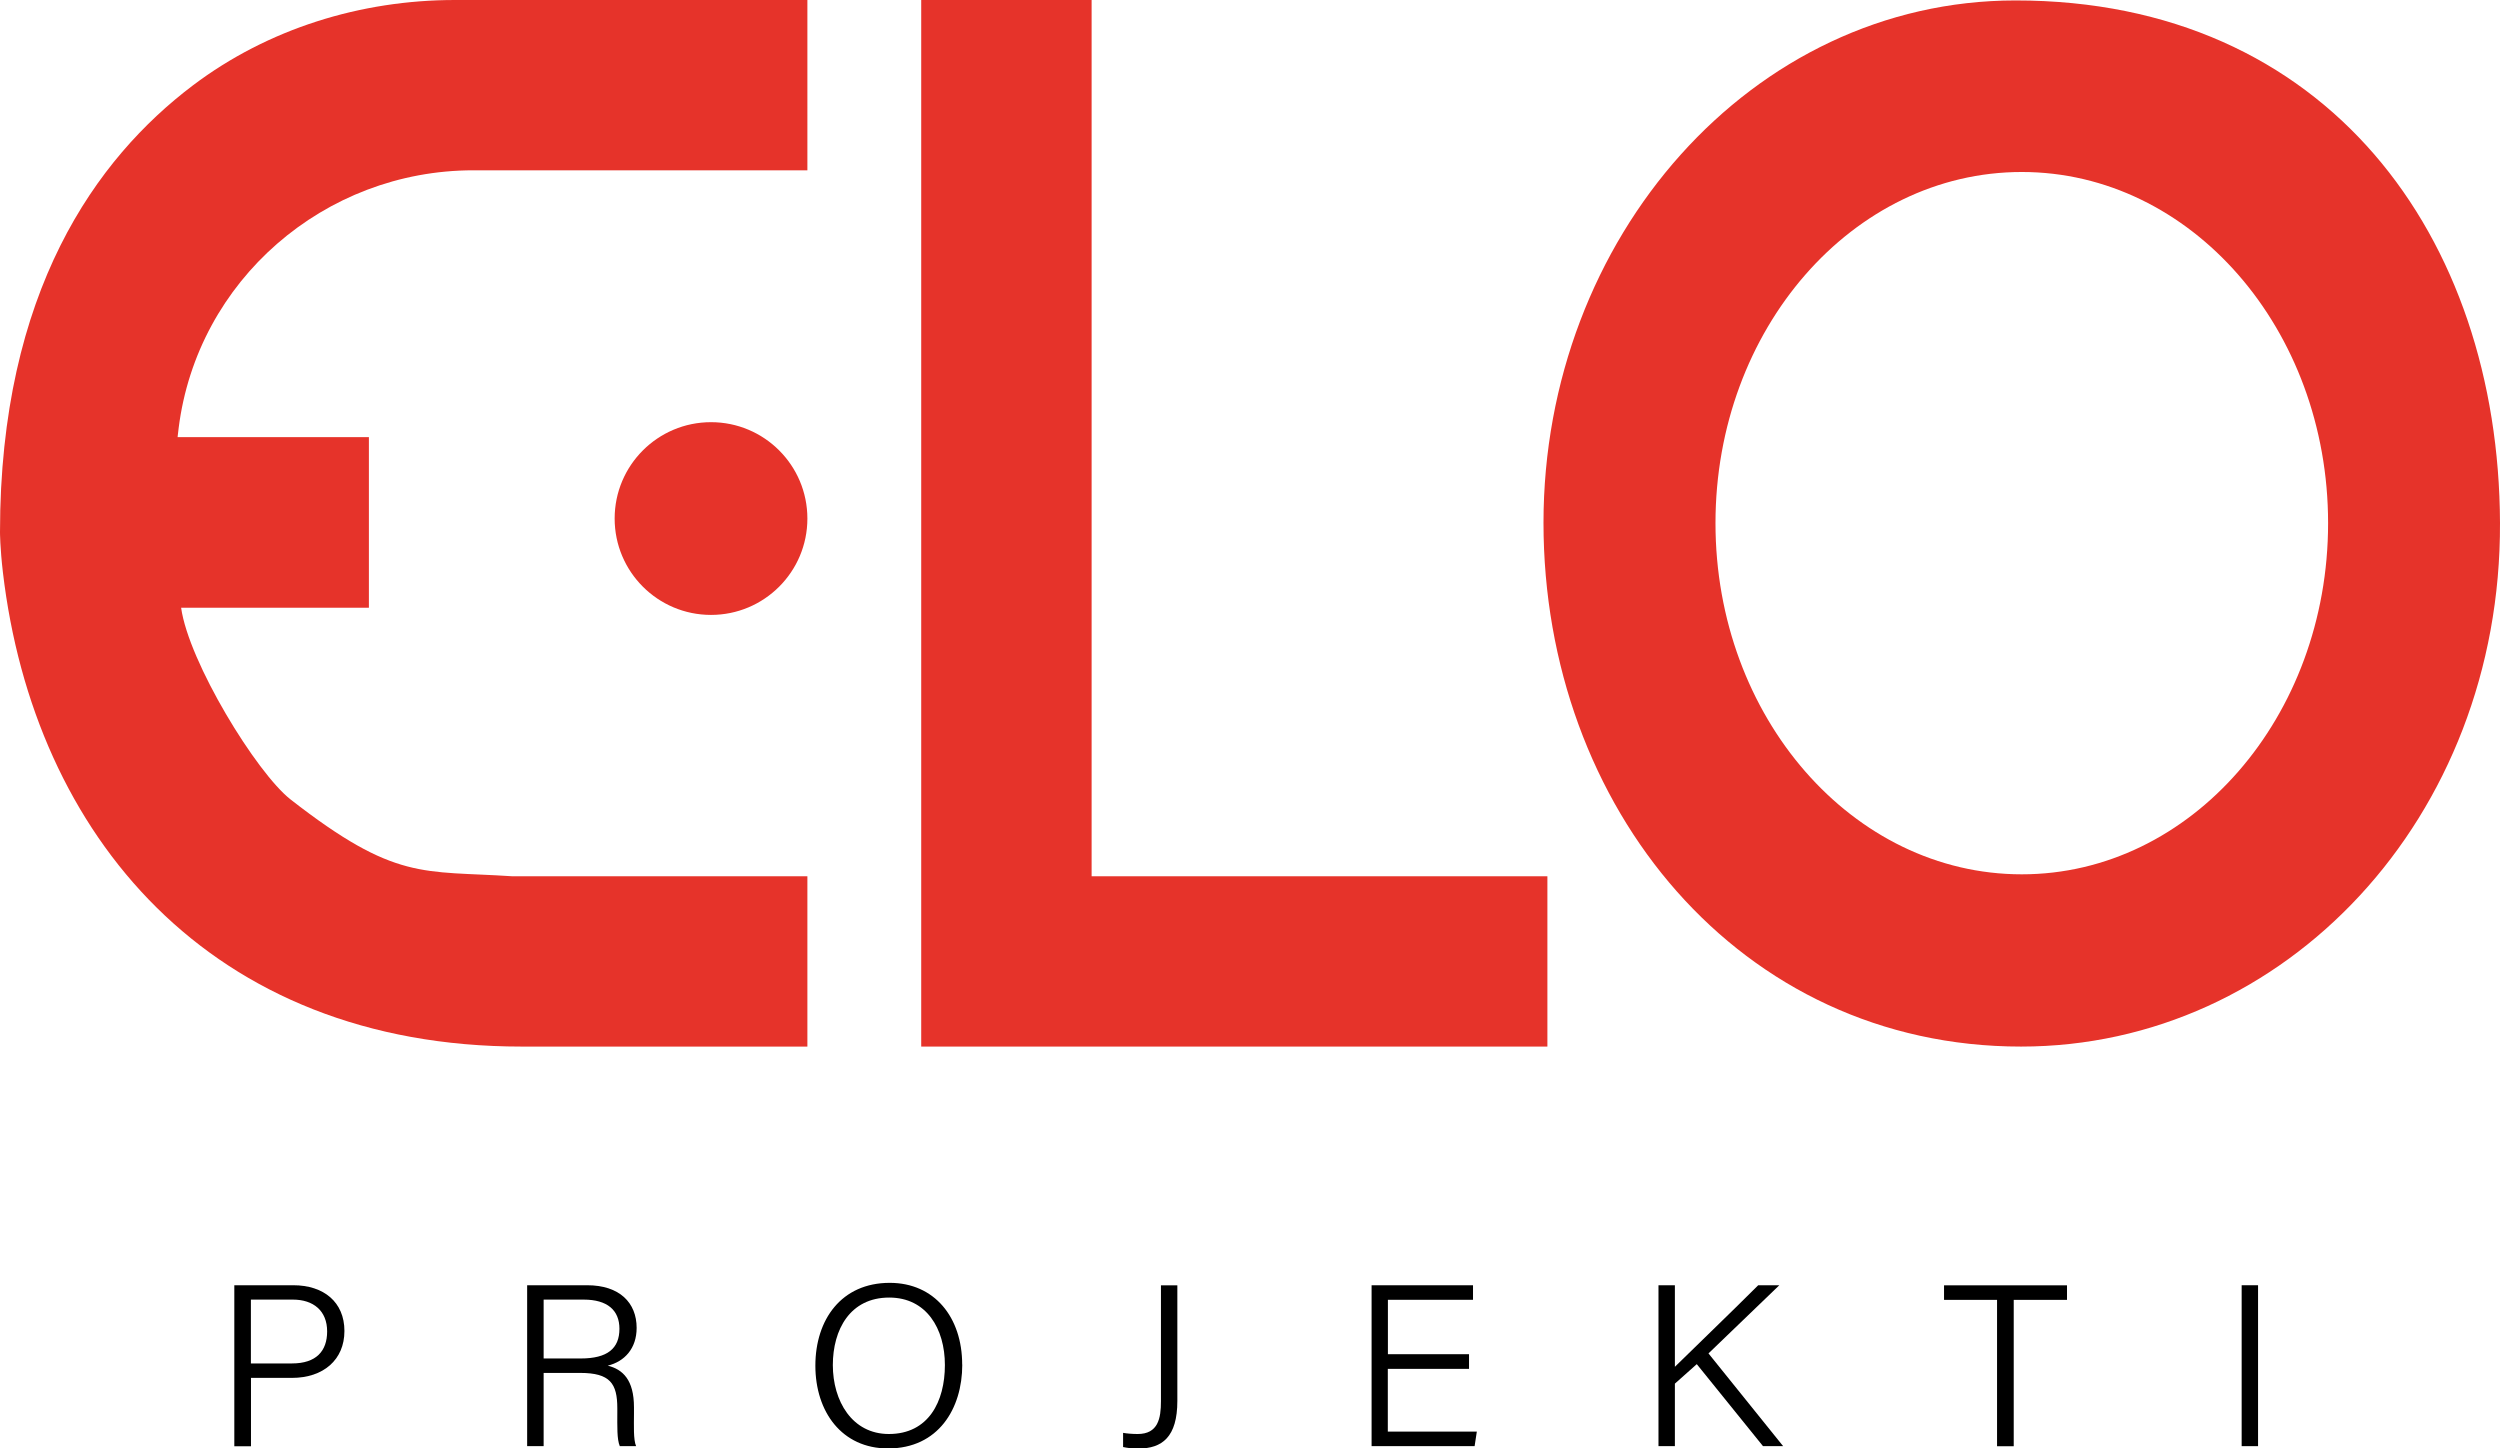
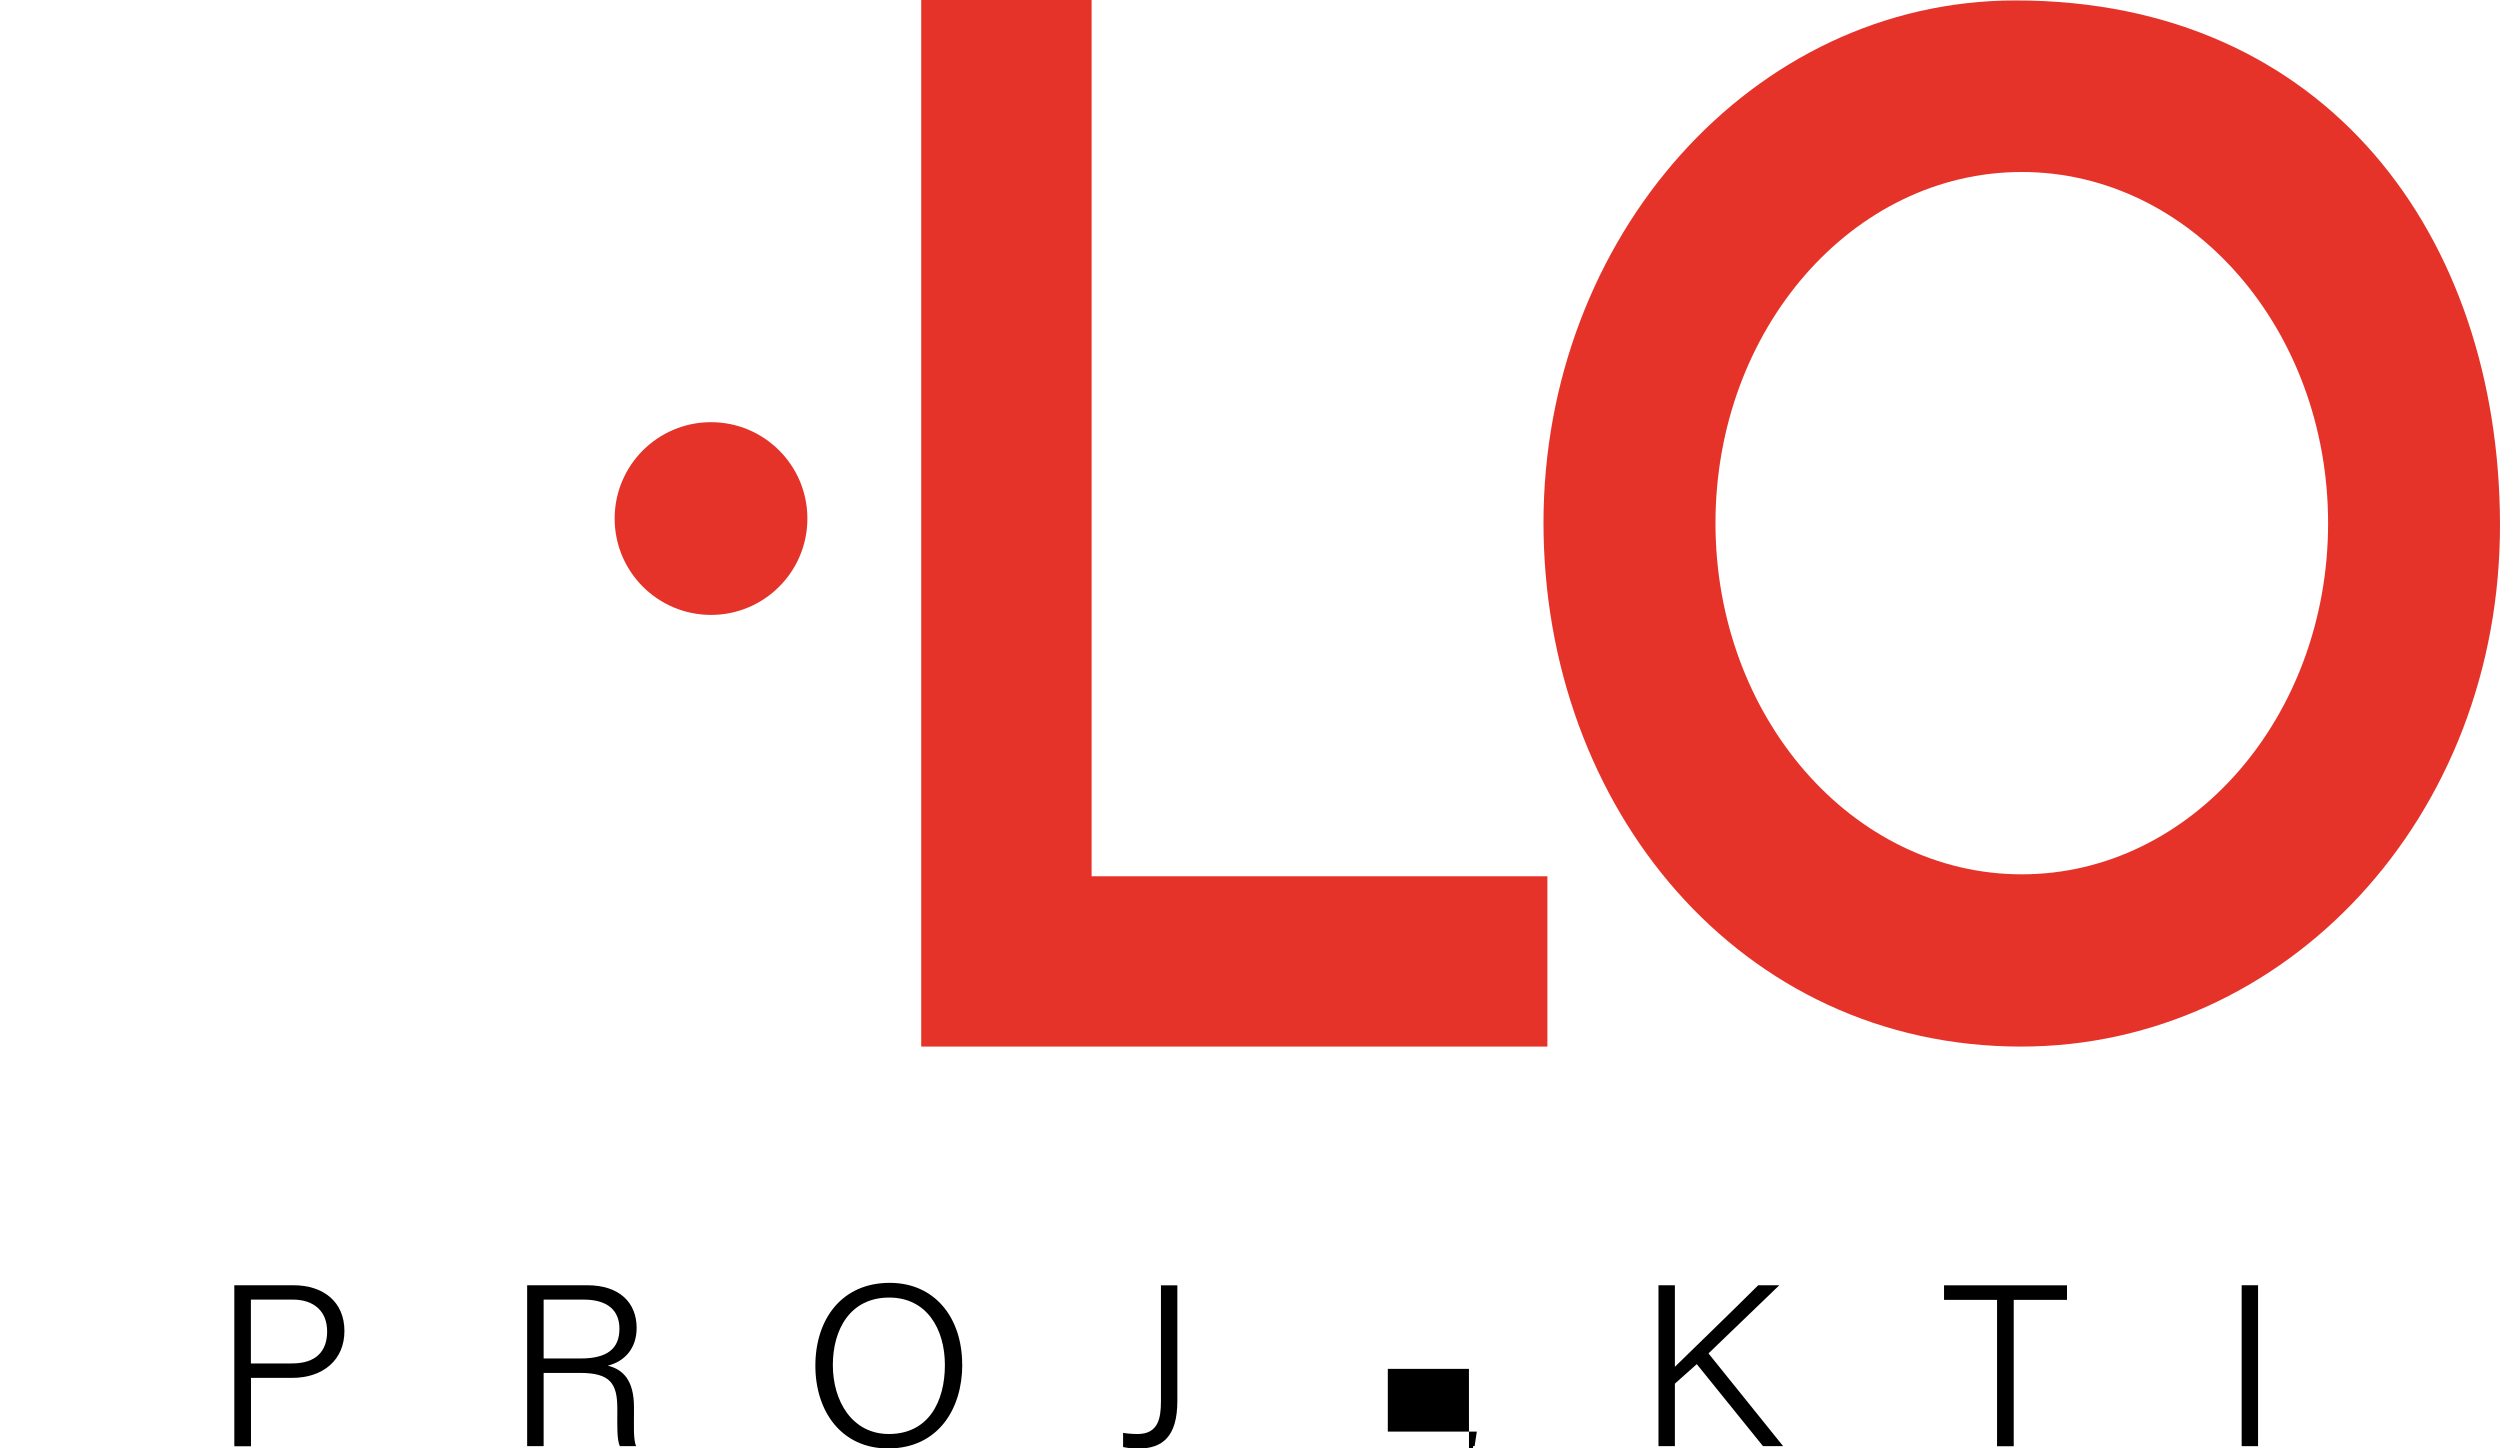
<svg xmlns="http://www.w3.org/2000/svg" id="Layer_2" viewBox="0 0 281.99 163.38">
  <defs>
    <style>.cls-1{fill:#e6332a;}</style>
  </defs>
  <g id="Layer_2-2">
    <g>
-       <path class="cls-1" d="m91.07,0h-39.75c-10.62,0-21.08,3.23-29.56,9.63C10.88,17.85,0,32.86,0,60.03,0,60.03,0,61.74.33,64.58c3.48,29.55,23.31,53.47,58.53,53.47h32.21v-19.21h-33.28c-10.12-.67-13.15.59-25.01-8.66-3.85-3.01-11.5-15.51-12.35-21.63h21.18v-19.24h-21.57s-.05.25.11-1.02c2.09-16.67,16.44-29.08,33.24-29.08h37.68V0Z" />
      <circle class="cls-1" cx="80.2" cy="58.49" r="10.87" />
      <polygon class="cls-1" points="103.91 0 103.91 118.05 174.54 118.05 174.54 98.84 123.13 98.84 123.13 0 103.91 0" />
      <path class="cls-1" d="m227.34.05c-29.75,0-53.24,26.79-53.24,58.92s22.17,59.08,53.87,59.08c29.75,0,54.15-25.76,54.02-59.07C281.86,26.68,262.49.04,227.34.05Zm.71,98.57c-19.08,0-34.55-17.74-34.55-39.61s15.47-39.61,34.55-39.61,34.55,17.74,34.55,39.61-15.47,39.61-34.55,39.61Z" />
    </g>
    <g>
      <path d="m26.42,144.97h6.67c3.42,0,5.76,1.9,5.76,5.16s-2.39,5.29-5.92,5.29h-4.62v7.71h-1.88v-18.15Zm1.88,8.82h4.64c2.73,0,3.96-1.4,3.96-3.61,0-2.34-1.56-3.59-3.86-3.59h-4.74v7.19Z" />
      <path d="m61.32,154.86v8.26h-1.86v-18.15h6.77c3.65,0,5.58,1.97,5.58,4.81,0,2.33-1.37,3.8-3.26,4.26,1.69.42,2.96,1.59,2.96,4.7v.74c0,1.26-.08,2.92.24,3.64h-1.84c-.33-.78-.28-2.22-.28-3.84v-.43c0-2.8-.81-3.99-4.19-3.99h-4.12Zm0-1.63h4.19c3,0,4.36-1.12,4.36-3.35,0-2.09-1.36-3.29-4.03-3.29h-4.52v6.64Z" />
      <path d="m108.54,153.93c0,4.97-2.71,9.45-8.37,9.45-5.21,0-8.2-4.13-8.2-9.34s2.95-9.34,8.39-9.34c5.04,0,8.17,3.88,8.17,9.22Zm-14.6.04c0,4.06,2.17,7.78,6.32,7.78,4.48,0,6.32-3.67,6.32-7.78s-2.08-7.61-6.28-7.61c-4.42,0-6.36,3.62-6.36,7.62Z" />
      <path d="m132.8,158.02c0,4.07-1.71,5.37-4.4,5.37-.76,0-1.24-.07-1.72-.17v-1.6c.36.07,1.05.13,1.64.13,2.32,0,2.63-1.77,2.63-3.7v-13.07h1.85v13.04Z" />
-       <path d="m165.69,154.4h-9.15v7.08h10.04l-.25,1.64h-11.62v-18.15h11.44v1.64h-9.6v6.14h9.15v1.64Z" />
+       <path d="m165.69,154.4h-9.15v7.08h10.04l-.25,1.64h-11.62h11.44v1.64h-9.6v6.14h9.15v1.64Z" />
      <path d="m187.07,144.97h1.85v9.2c1.41-1.4,6.33-6.13,9.4-9.2h2.38l-7.99,7.69,8.42,10.46h-2.27l-7.47-9.25-2.47,2.2v7.05h-1.85v-18.15Z" />
      <path d="m225.27,146.62h-5.99v-1.64h13.87v1.64h-6.01v16.51h-1.88v-16.51Z" />
      <path d="m254.7,144.97v18.15h-1.85v-18.15h1.85Z" />
    </g>
  </g>
</svg>